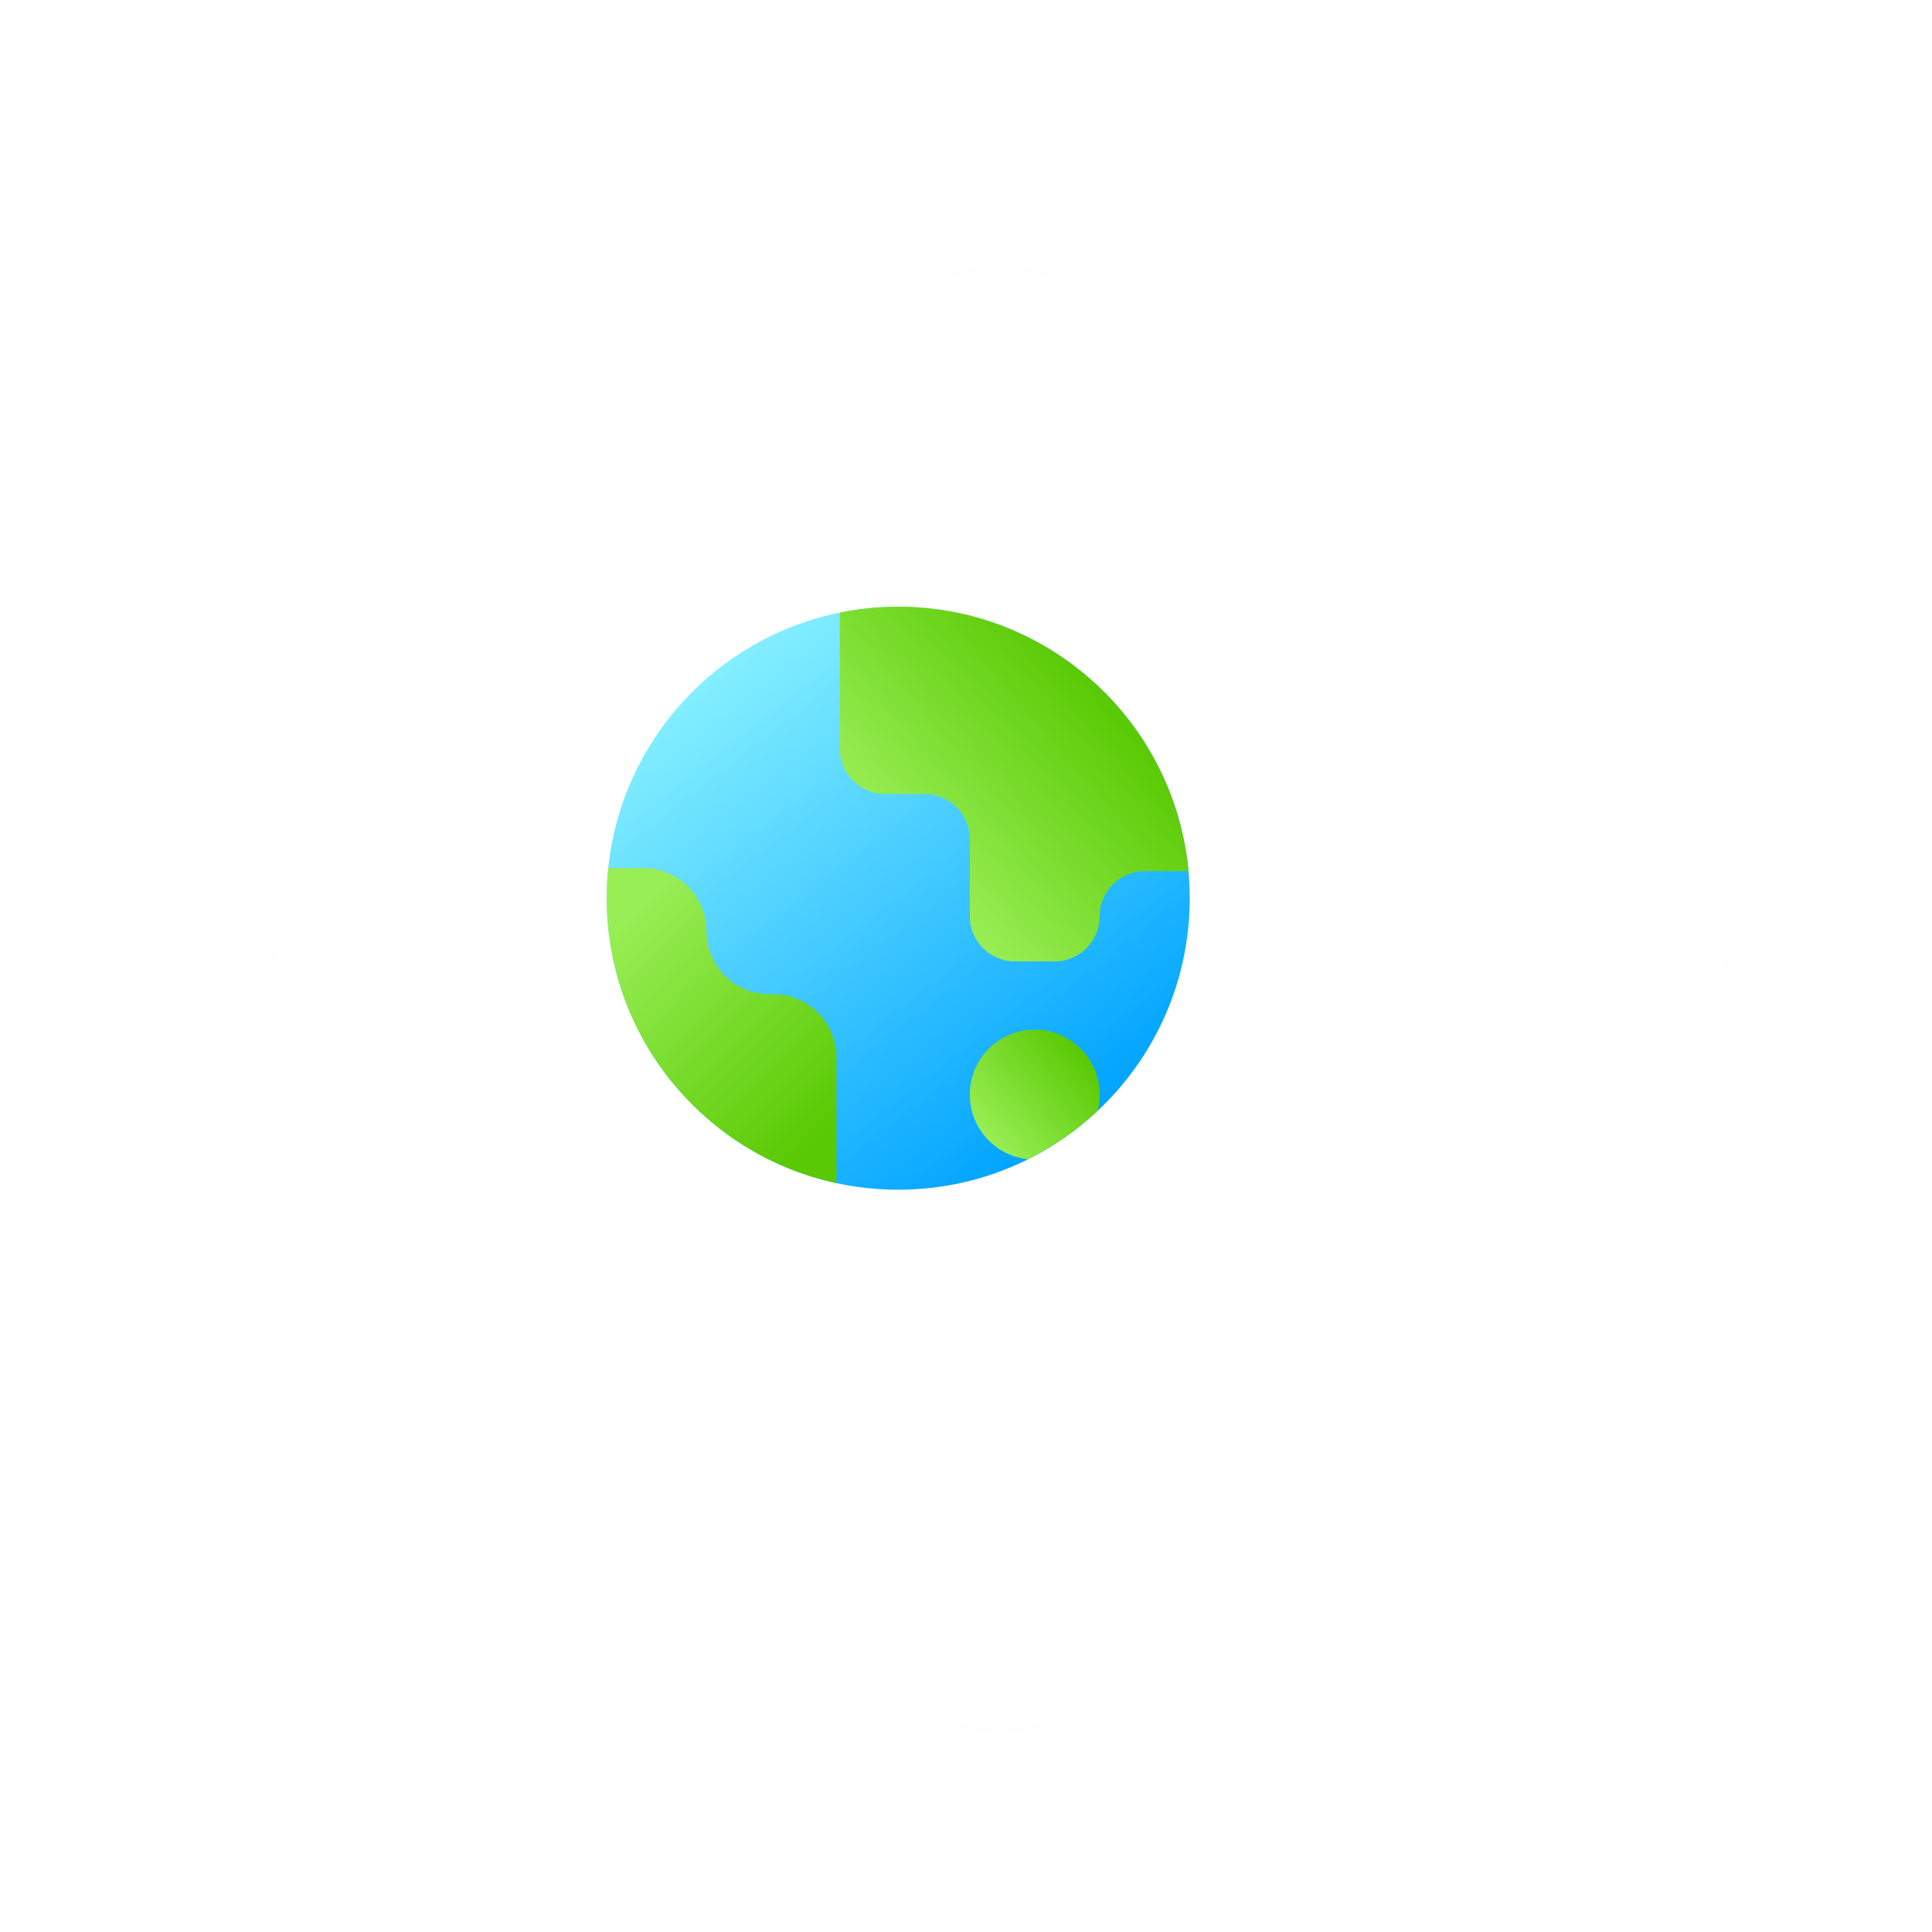
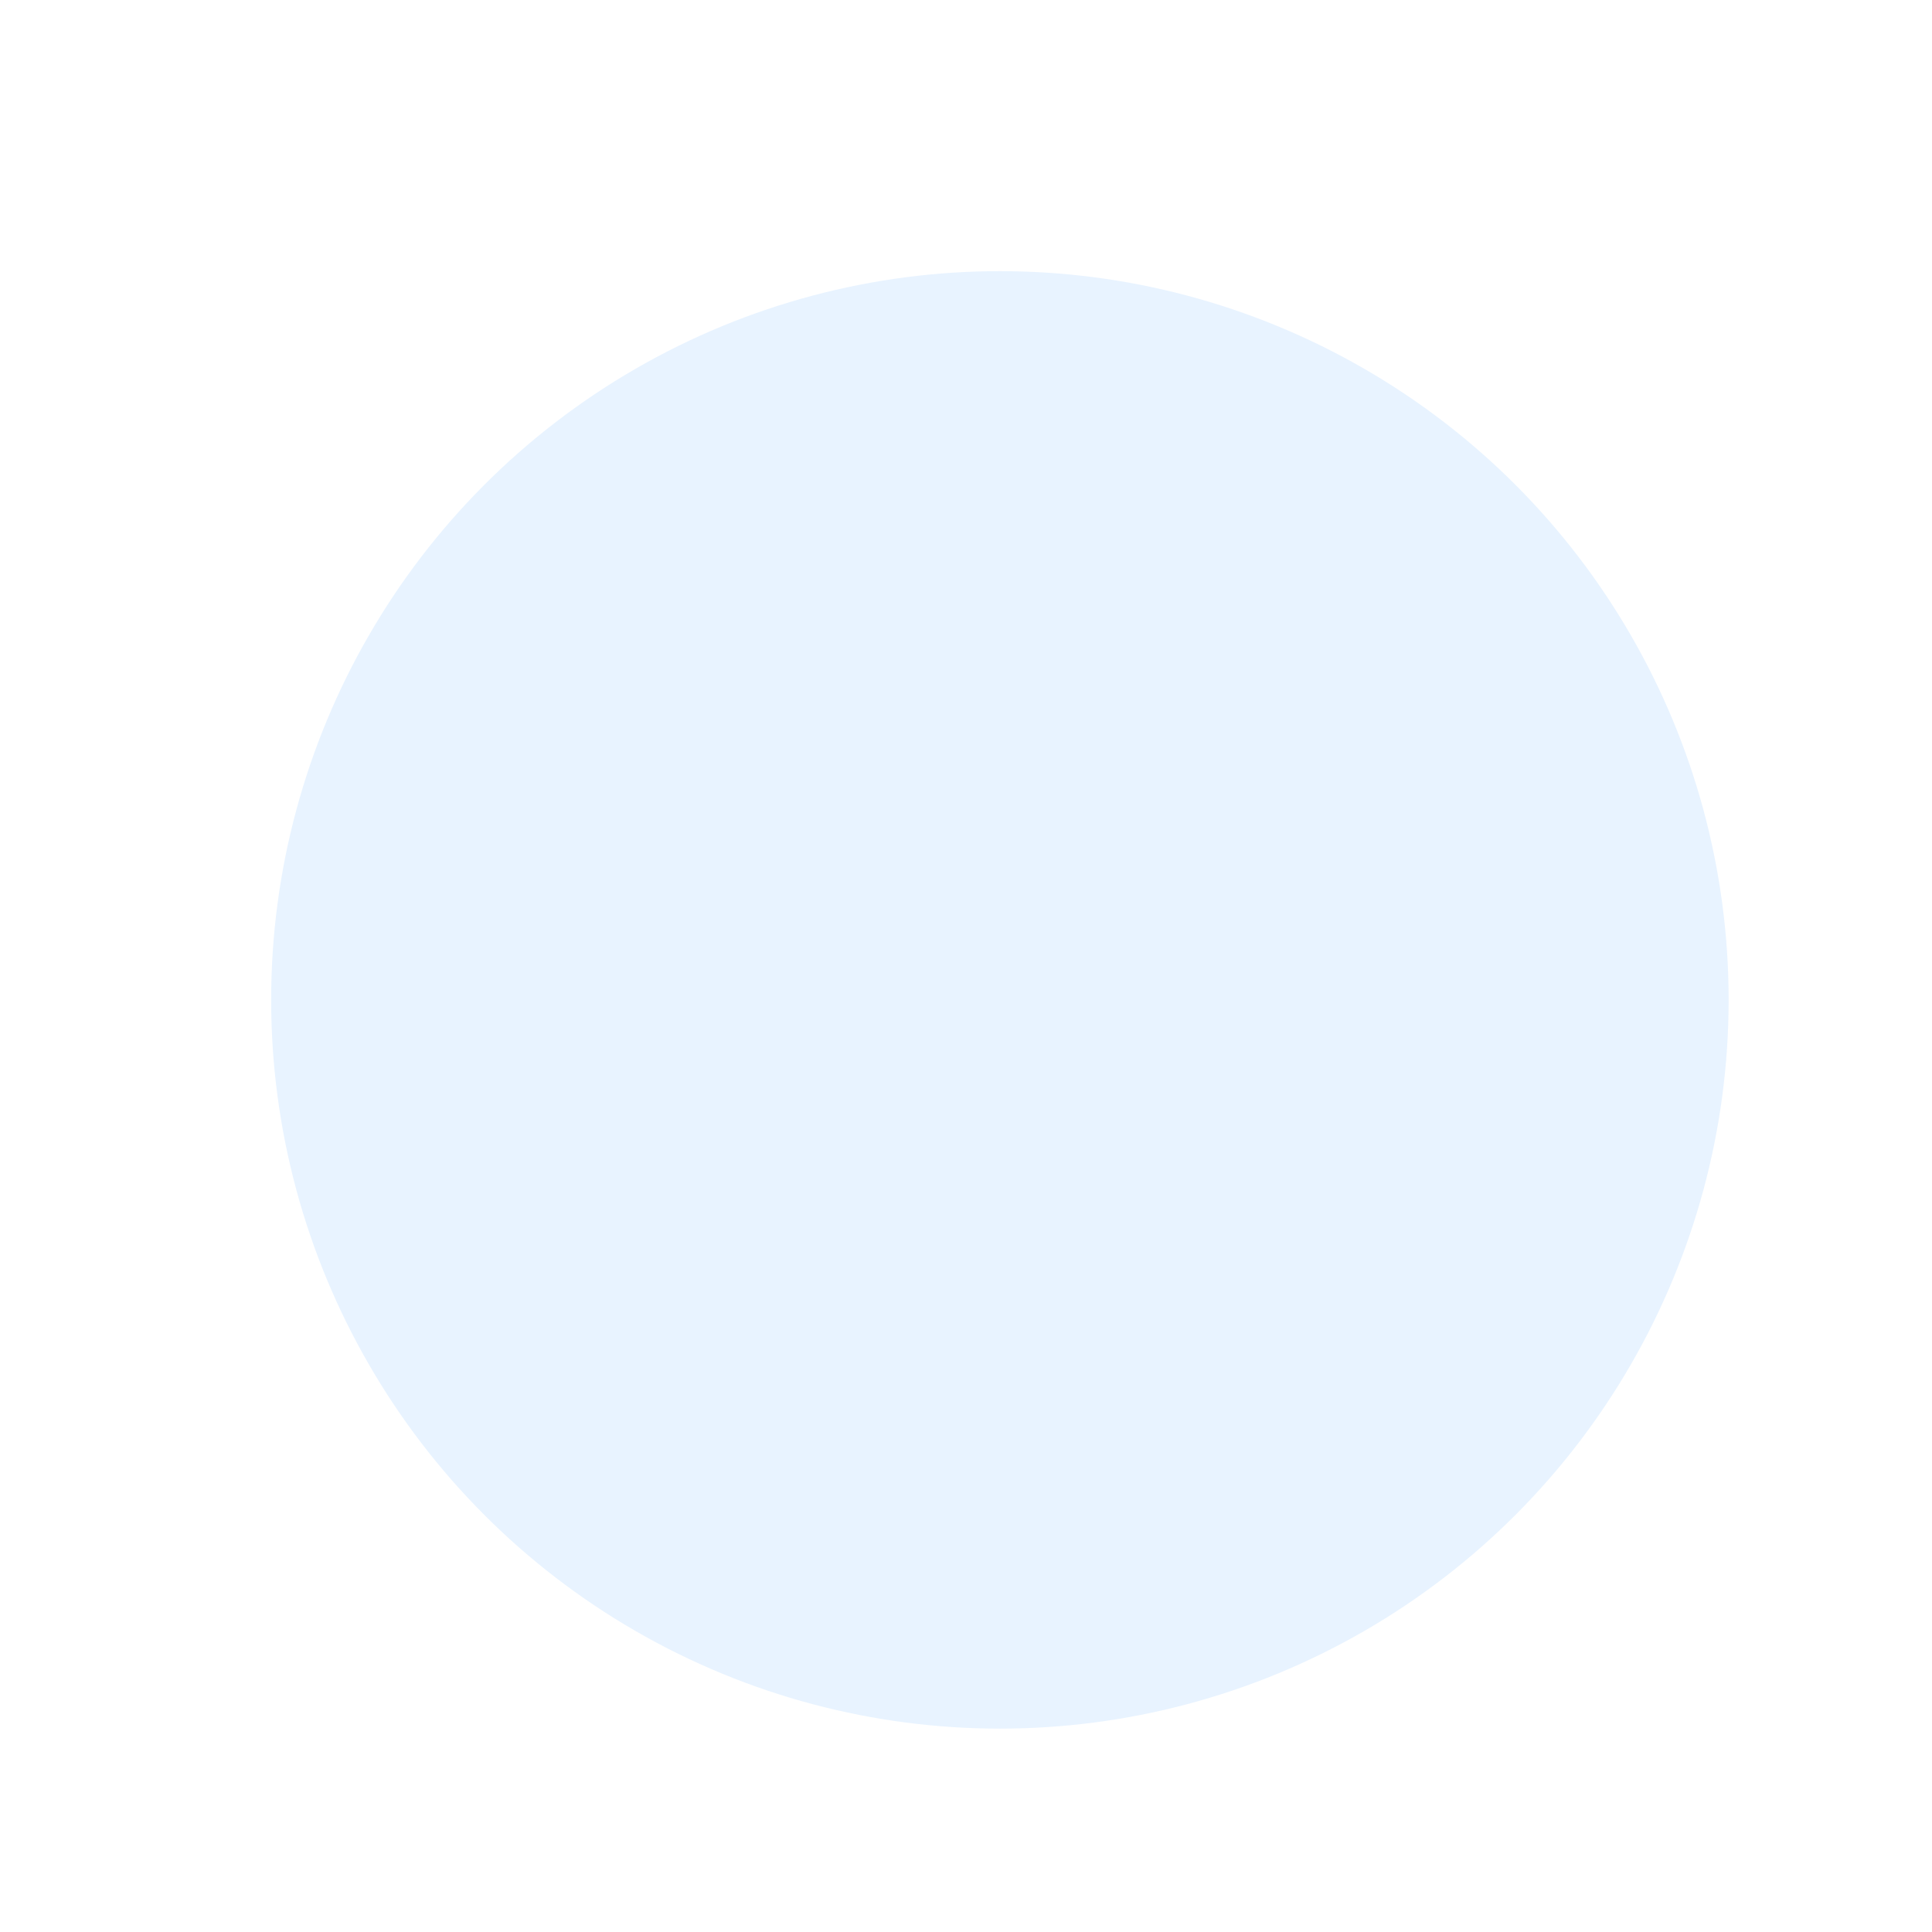
<svg xmlns="http://www.w3.org/2000/svg" width="114" height="114" viewBox="0 0 114 114" fill="none">
  <g filter="url(#filter0_dii_93_32759)">
    <circle cx="53" cy="53" r="43" fill="#E8F3FF" />
-     <circle cx="53" cy="53" r="43" fill="white" />
  </g>
-   <path d="M70.201 53.002C70.201 57.951 68.112 62.408 64.767 65.547C63.553 66.688 62.174 67.653 60.666 68.403C58.358 69.554 55.755 70.2 53.002 70.2C51.751 70.2 50.526 70.066 49.352 69.81C41.604 68.138 35.801 61.248 35.801 53.002C35.801 52.4 35.831 51.807 35.892 51.222C36.665 43.706 42.274 37.627 49.557 36.147C50.671 35.918 51.822 35.8 53.002 35.8C61.955 35.8 69.313 42.646 70.127 51.39C70.177 51.922 70.201 52.457 70.201 53.002Z" fill="url(#paint0_linear_93_32759)" />
-   <path d="M49.352 62.385V69.81C41.604 68.138 35.801 61.248 35.801 53.002C35.801 52.399 35.831 51.807 35.892 51.222H37.967C40.02 51.222 41.688 52.887 41.688 54.943C41.688 56.998 43.354 58.664 45.409 58.664H45.631C47.687 58.664 49.352 60.333 49.352 62.385Z" fill="url(#paint1_linear_93_32759)" />
-   <path d="M70.126 51.39C70.049 51.397 69.968 51.4 69.887 51.4H67.552C66.816 51.4 66.149 51.7 65.668 52.181C65.187 52.662 64.888 53.328 64.888 54.065C64.888 55.535 63.693 56.729 62.223 56.729H59.888C58.415 56.729 57.224 55.535 57.224 54.065V49.513C57.224 48.043 56.03 46.848 54.559 46.848H52.224C50.751 46.848 49.557 45.657 49.557 44.184V36.147C50.67 35.918 51.821 35.8 53.002 35.8C61.954 35.8 69.312 42.646 70.126 51.39Z" fill="url(#paint2_linear_93_32759)" />
-   <path d="M64.888 64.592C64.888 64.922 64.848 65.241 64.767 65.547C63.553 66.688 62.173 67.653 60.666 68.404C58.732 68.209 57.225 66.577 57.225 64.592C57.225 63.535 57.652 62.573 58.348 61.88C59.041 61.187 60 60.757 61.057 60.757C62.113 60.757 63.072 61.187 63.765 61.88C64.461 62.573 64.888 63.535 64.888 64.592Z" fill="url(#paint3_linear_93_32759)" />
  <defs>
    <filter id="filter0_dii_93_32759" x="0" y="0" width="114" height="114" filterUnits="userSpaceOnUse" color-interpolation-filters="sRGB">
      <feFlood flood-opacity="0" result="BackgroundImageFix" />
      <feColorMatrix in="SourceAlpha" type="matrix" values="0 0 0 0 0 0 0 0 0 0 0 0 0 0 0 0 0 0 127 0" result="hardAlpha" />
      <feOffset dx="4" dy="4" />
      <feGaussianBlur stdDeviation="7" />
      <feComposite in2="hardAlpha" operator="out" />
      <feColorMatrix type="matrix" values="0 0 0 0 0.578 0 0 0 0 0.691 0 0 0 0 0.817 0 0 0 0.16 0" />
      <feBlend mode="normal" in2="BackgroundImageFix" result="effect1_dropShadow_93_32759" />
      <feBlend mode="normal" in="SourceGraphic" in2="effect1_dropShadow_93_32759" result="shape" />
      <feColorMatrix in="SourceAlpha" type="matrix" values="0 0 0 0 0 0 0 0 0 0 0 0 0 0 0 0 0 0 127 0" result="hardAlpha" />
      <feOffset dx="4" dy="4" />
      <feGaussianBlur stdDeviation="10" />
      <feComposite in2="hardAlpha" operator="arithmetic" k2="-1" k3="1" />
      <feColorMatrix type="matrix" values="0 0 0 0 0.784 0 0 0 0 0.874 0 0 0 0 0.975 0 0 0 0.32 0" />
      <feBlend mode="normal" in2="shape" result="effect2_innerShadow_93_32759" />
      <feColorMatrix in="SourceAlpha" type="matrix" values="0 0 0 0 0 0 0 0 0 0 0 0 0 0 0 0 0 0 127 0" result="hardAlpha" />
      <feOffset dx="-2" dy="-2" />
      <feGaussianBlur stdDeviation="3.5" />
      <feComposite in2="hardAlpha" operator="arithmetic" k2="-1" k3="1" />
      <feColorMatrix type="matrix" values="0 0 0 0 0.784 0 0 0 0 0.875 0 0 0 0 0.976 0 0 0 0.2 0" />
      <feBlend mode="normal" in2="effect2_innerShadow_93_32759" result="effect3_innerShadow_93_32759" />
    </filter>
    <linearGradient id="paint0_linear_93_32759" x1="62.317" y1="67.692" x2="40.817" y2="40.1" gradientUnits="userSpaceOnUse">
      <stop stop-color="#00A3FF" />
      <stop offset="1" stop-color="#85F0FF" />
    </linearGradient>
    <linearGradient id="paint1_linear_93_32759" x1="36.581" y1="54.489" x2="48.861" y2="66.768" gradientUnits="userSpaceOnUse">
      <stop stop-color="#98EE55" />
      <stop offset="1" stop-color="#59C903" />
    </linearGradient>
    <linearGradient id="paint2_linear_93_32759" x1="52.756" y1="49.822" x2="64.403" y2="39.871" gradientUnits="userSpaceOnUse">
      <stop stop-color="#98EE55" />
      <stop offset="1" stop-color="#59C903" />
    </linearGradient>
    <linearGradient id="paint3_linear_93_32759" x1="57.924" y1="66.826" x2="63.751" y2="61.843" gradientUnits="userSpaceOnUse">
      <stop stop-color="#98EE55" />
      <stop offset="1" stop-color="#59C903" />
    </linearGradient>
  </defs>
</svg>